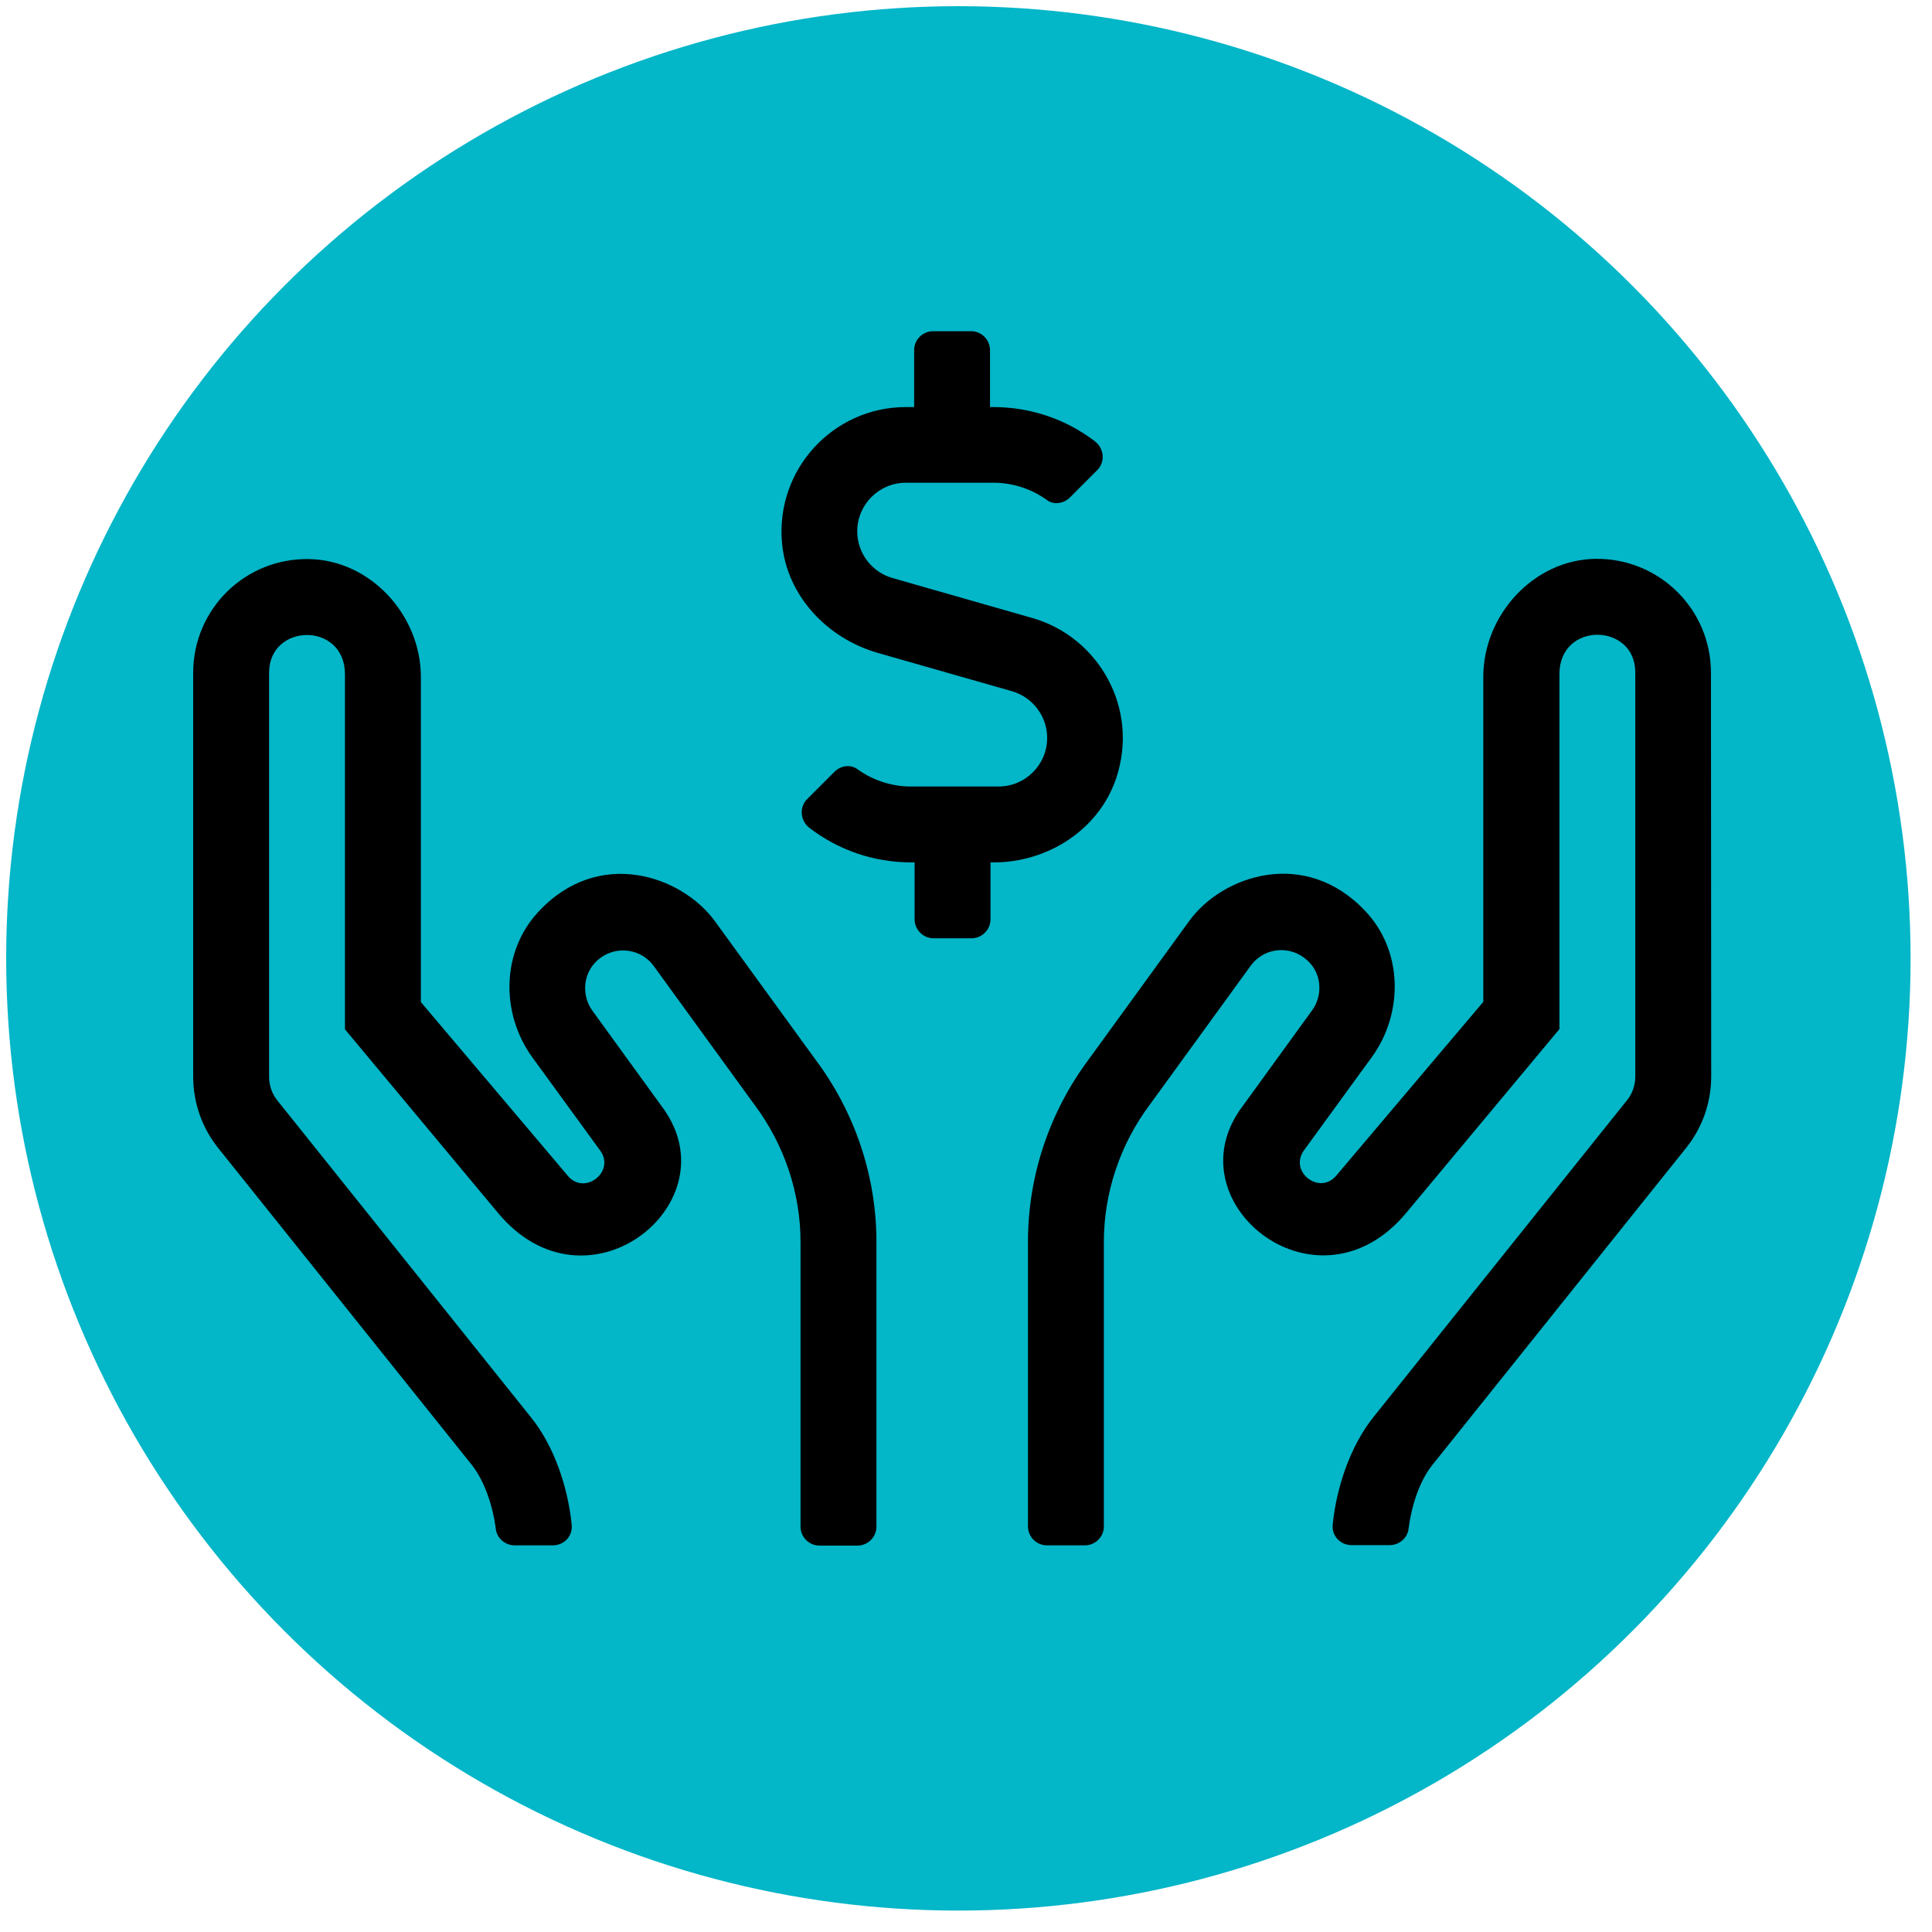
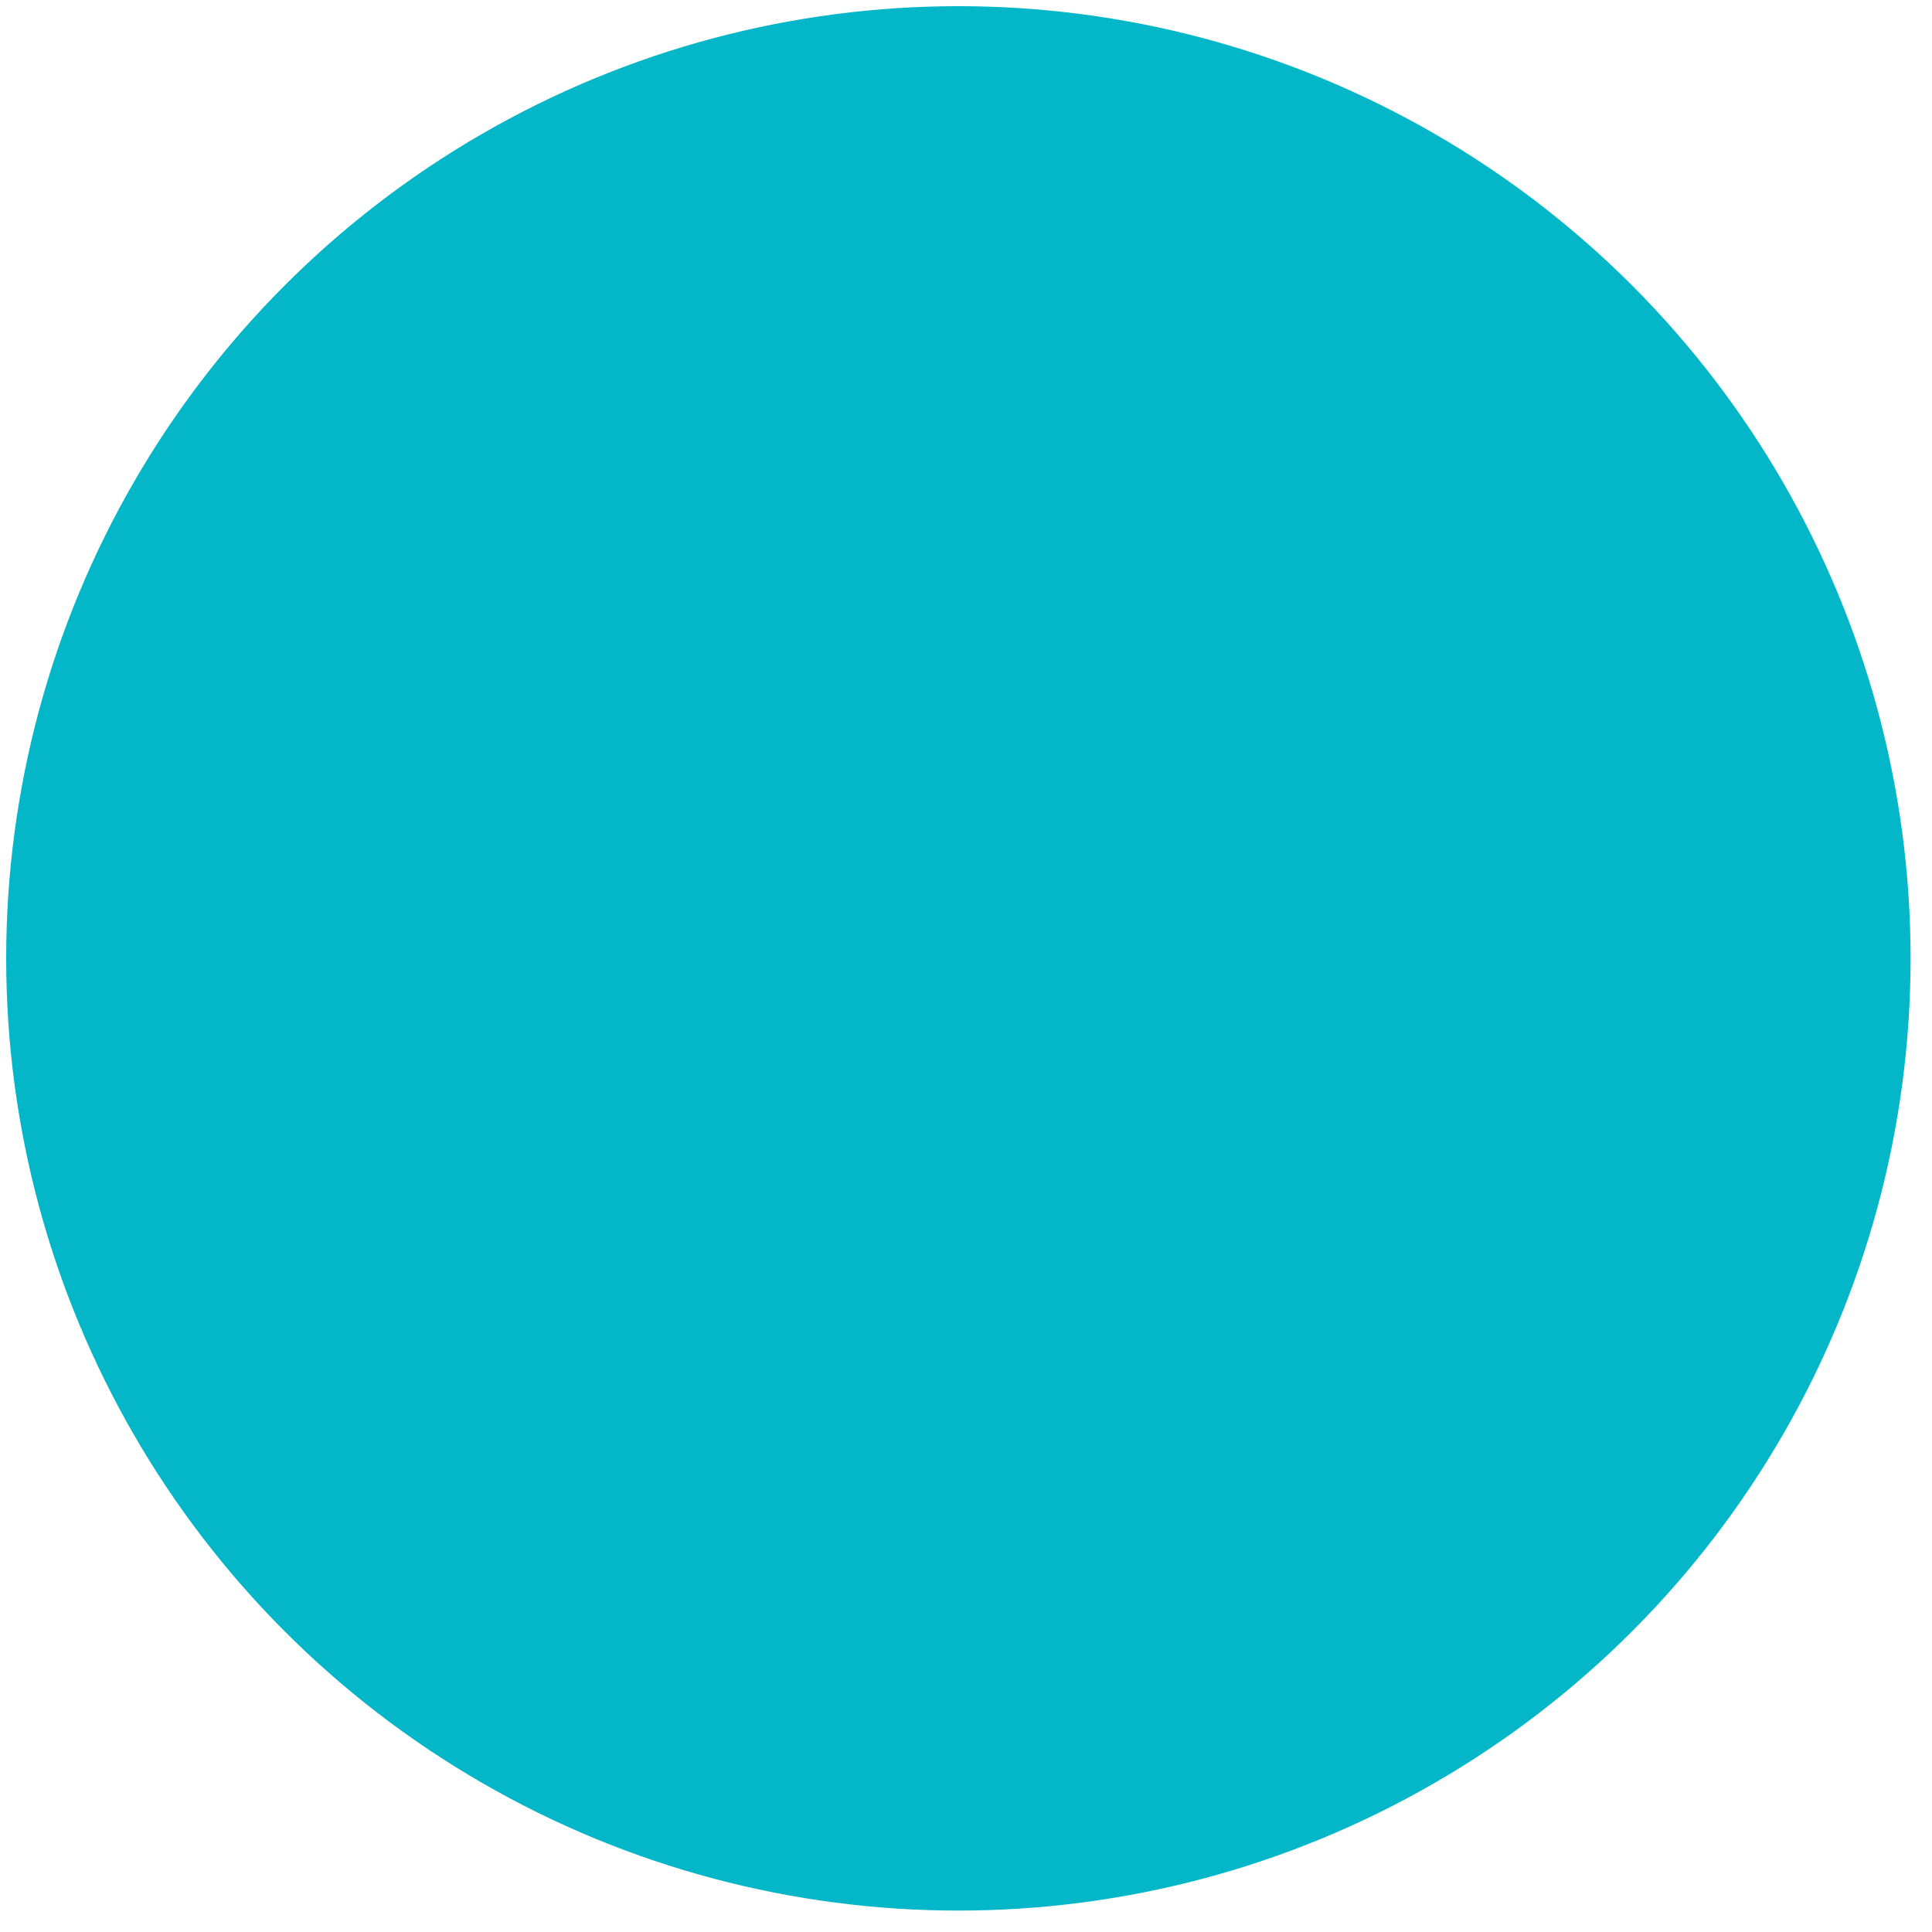
<svg xmlns="http://www.w3.org/2000/svg" width="70px" height="70px" viewBox="0 0 70 70" version="1.1">
  <title>circle icon-gift copy</title>
  <defs>
    <filter id="filter-1">
      <feColorMatrix in="SourceGraphic" type="matrix" values="0 0 0 0 1 0 0 0 0 1 0 0 0 0 1 0 0 0 1 0" />
    </filter>
  </defs>
  <g id="Page-1" stroke="none" stroke-width="1" fill="none" fill-rule="evenodd">
    <g id="Home-v3" transform="translate(-685, -2450)">
      <g id="circle-icon-gift-copy" transform="translate(685.224, 2450.224)">
        <circle id="Oval" fill="#03B6C8" cx="34.5" cy="34.5" r="34.5" />
        <g filter="url(#filter-1)" id="hands-usd-light">
          <g transform="translate(6.776, 11.776)">
-             <path d="M54.991,12.373 C54.991,10.07 53.11,8.214 50.798,8.248 C48.564,8.283 46.743,10.285 46.743,12.519 L46.743,24.298 L41.415,30.596 C40.805,31.318 39.688,30.45 40.247,29.677 L42.704,26.3 C43.856,24.711 43.83,22.468 42.489,21.033 C40.298,18.679 37.282,19.719 36.088,21.368 L32.445,26.386 C31.019,28.294 30.245,30.614 30.245,32.994 L30.245,43.304 C30.245,43.682 30.555,43.991 30.933,43.991 L32.307,43.991 C32.686,43.991 32.995,43.682 32.995,43.304 L32.995,32.994 C32.995,31.224 33.579,29.462 34.67,28.01 L38.314,22.992 C38.769,22.365 39.628,22.245 40.238,22.692 C40.908,23.173 40.951,24.049 40.539,24.608 L37.91,28.234 C37.893,28.259 37.875,28.277 37.867,28.302 C35.624,31.713 40.78,35.752 43.95,31.945 L49.501,25.286 L49.501,12.424 C49.501,10.508 52.25,10.56 52.25,12.364 L52.25,27.005 C52.25,27.314 52.147,27.624 51.95,27.864 L42.756,39.352 C41.94,40.374 41.424,41.861 41.287,43.235 C41.244,43.648 41.561,43.983 41.974,43.983 L43.349,43.983 C43.692,43.983 43.993,43.734 44.036,43.39 C44.139,42.565 44.431,41.654 44.904,41.07 L54.098,29.583 C54.682,28.852 55,27.941 55,27.005 L54.991,12.373 Z M18.903,21.377 C17.7,19.727 14.684,18.679 12.502,21.042 C11.162,22.485 11.136,24.719 12.287,26.309 L14.745,29.686 C15.303,30.45 14.186,31.327 13.576,30.605 L8.249,24.307 L8.249,12.527 C8.249,10.293 6.427,8.291 4.193,8.257 C1.882,8.214 0,10.07 0,12.373 L0,27.013 C0,27.95 0.318,28.861 0.902,29.591 L10.096,41.079 C10.56,41.663 10.861,42.582 10.964,43.399 C11.007,43.742 11.308,43.991 11.651,43.991 L13.026,43.991 C13.439,43.991 13.756,43.656 13.713,43.244 C13.576,41.869 13.069,40.383 12.244,39.36 L3.05,27.873 C2.853,27.632 2.75,27.323 2.75,27.013 L2.75,12.373 C2.75,10.568 5.499,10.517 5.499,12.433 L5.499,25.295 L11.05,31.954 C14.22,35.752 19.367,31.722 17.133,28.311 C17.116,28.285 17.099,28.268 17.09,28.242 L14.461,24.616 C14.057,24.058 14.1,23.181 14.762,22.7 C15.363,22.262 16.231,22.374 16.686,23.001 L20.33,28.019 C21.421,29.471 22.005,31.232 22.005,33.002 L22.005,43.313 C22.005,43.691 22.314,44 22.693,44 L24.067,44 C24.445,44 24.755,43.691 24.755,43.313 L24.755,33.002 C24.755,30.622 23.981,28.311 22.555,26.403 L18.903,21.377 Z M33.433,16.222 C34.301,13.679 32.806,11.084 30.417,10.396 L25.339,8.944 C24.583,8.73 24.059,8.034 24.059,7.252 C24.059,6.281 24.849,5.49 25.82,5.49 L28.991,5.49 C29.695,5.49 30.374,5.714 30.933,6.118 C31.19,6.307 31.551,6.246 31.775,6.014 L32.754,5.035 C33.055,4.734 33.003,4.244 32.668,3.987 C31.62,3.188 30.34,2.749 28.991,2.749 L28.87,2.749 L28.87,0.687 C28.87,0.309 28.561,0 28.183,0 L26.808,0 C26.43,0 26.121,0.309 26.121,0.687 L26.121,2.749 L25.82,2.749 C23.191,2.749 21.086,5.009 21.335,7.69 C21.515,9.597 22.976,11.135 24.815,11.659 L29.661,13.043 C30.417,13.258 30.941,13.954 30.941,14.735 C30.941,15.706 30.151,16.497 29.18,16.497 L26.009,16.497 C25.305,16.497 24.626,16.273 24.067,15.87 C23.81,15.681 23.449,15.741 23.225,15.973 L22.246,16.952 C21.945,17.253 21.997,17.743 22.332,18 C23.389,18.808 24.669,19.246 26.018,19.246 L26.138,19.246 L26.138,21.308 C26.138,21.686 26.447,21.996 26.825,21.996 L28.2,21.996 C28.578,21.996 28.888,21.686 28.888,21.308 L28.888,19.246 L29.008,19.246 C30.95,19.246 32.797,18.078 33.433,16.222 L33.433,16.222 Z" id="Shape" fill="#000000" fill-rule="nonzero" />
-           </g>
+             </g>
        </g>
      </g>
    </g>
  </g>
</svg>